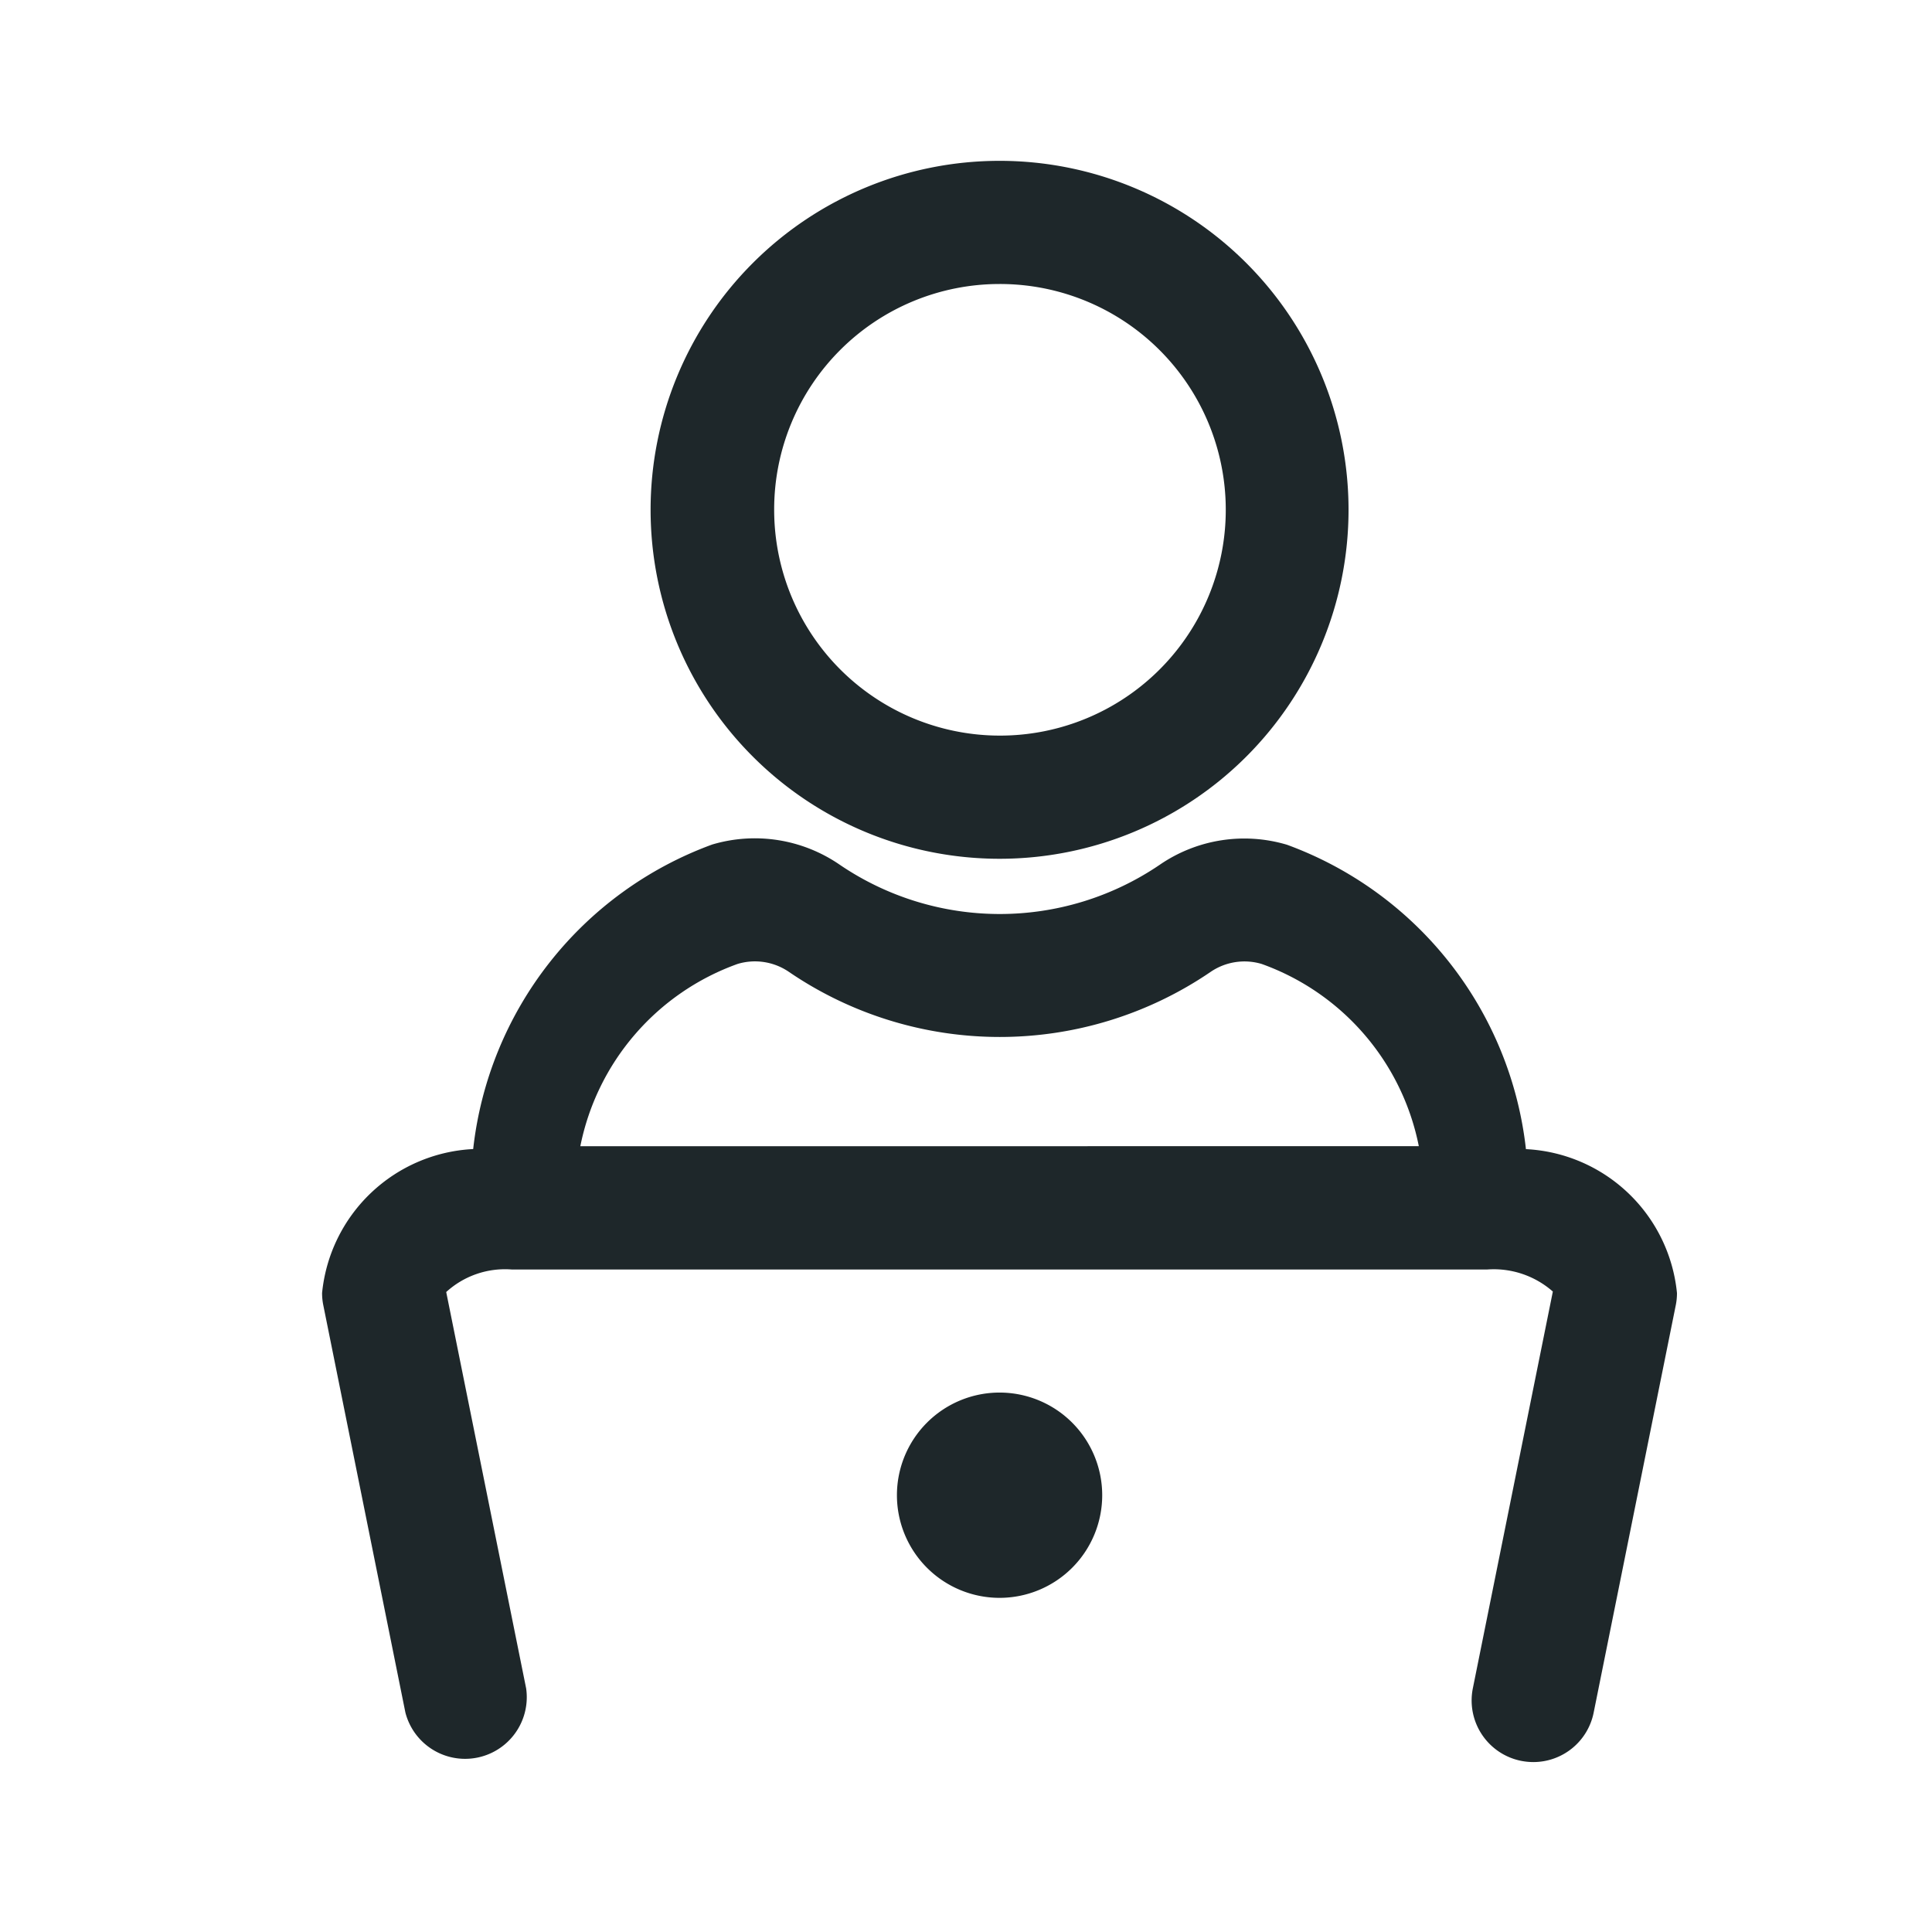
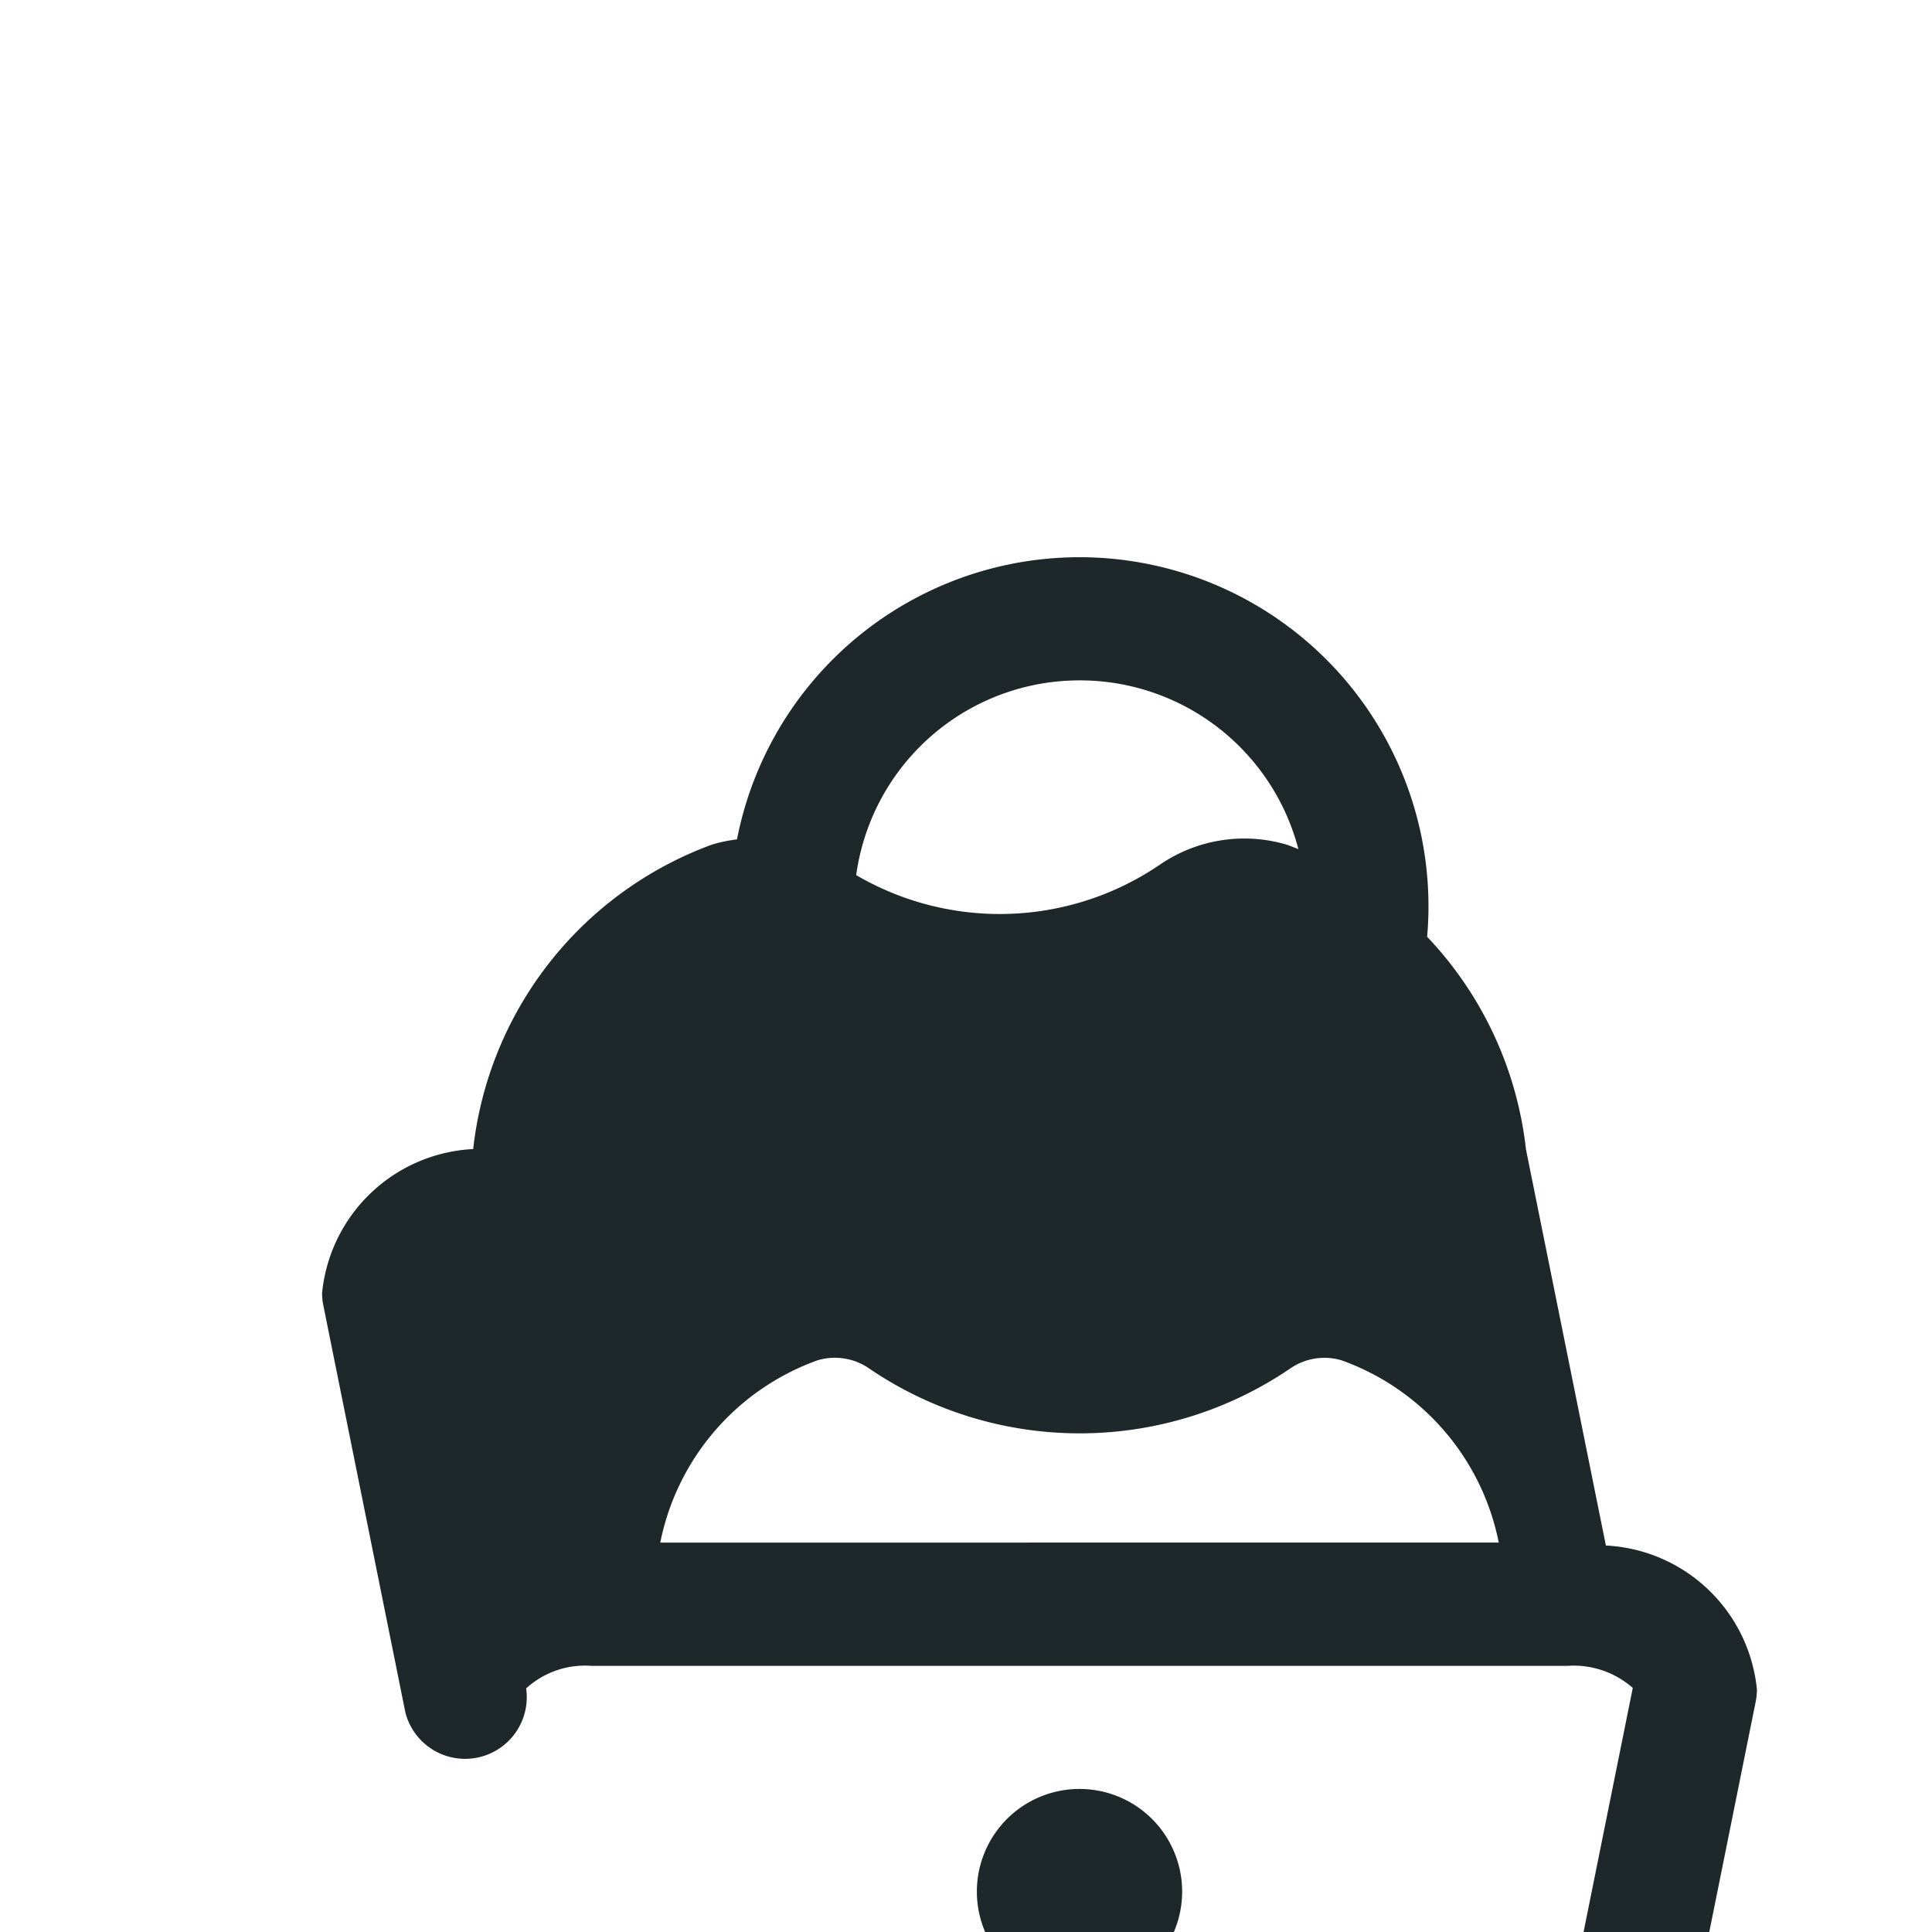
<svg xmlns="http://www.w3.org/2000/svg" width="24" height="24" viewBox="0 0 24 24">
  <g id="Raggruppa_10926" data-name="Raggruppa 10926" transform="translate(-552 -1484)">
-     <rect id="Path" width="24" height="24" transform="translate(552 1484)" fill="rgba(255,255,255,0)" />
-     <path id="Tracciato_2539" data-name="Tracciato 2539" d="M359.321,13.369a4.566,4.566,0,0,0-2.968-3.783,1.855,1.855,0,0,0-1.582.249,3.534,3.534,0,0,1-3.973,0,1.859,1.859,0,0,0-1.586-.252,4.566,4.566,0,0,0-2.969,3.783,1.986,1.986,0,0,0-1.877,1.788.756.756,0,0,0,.015.151l1.02,5.061a.766.766,0,0,0,1.5-.3l-.993-4.924a1.083,1.083,0,0,1,.812-.28h12.122a1.111,1.111,0,0,1,.813.274l-.994,4.93a.765.765,0,0,0,.6.9.791.791,0,0,0,.152.015.764.764,0,0,0,.749-.614l1.02-5.061a.76.76,0,0,0,.015-.151,1.985,1.985,0,0,0-1.876-1.788m-11.747-.036a3.038,3.038,0,0,1,1.952-2.264.747.747,0,0,1,.642.1,4.647,4.647,0,0,0,5.233,0,.746.746,0,0,1,.638-.1,3.033,3.033,0,0,1,1.951,2.263Zm5.208-3.571a4.335,4.335,0,1,0-4.335-4.335,4.335,4.335,0,0,0,4.335,4.335m0-7.14a2.805,2.805,0,1,1-2.8,2.8,2.8,2.8,0,0,1,2.8-2.8m1.275,15.046a1.275,1.275,0,1,1-1.275-1.275,1.275,1.275,0,0,1,1.275,1.275" transform="translate(211.635 1484.908)" fill="#1e272a" />
+     <path id="Tracciato_2539" data-name="Tracciato 2539" d="M359.321,13.369a4.566,4.566,0,0,0-2.968-3.783,1.855,1.855,0,0,0-1.582.249,3.534,3.534,0,0,1-3.973,0,1.859,1.859,0,0,0-1.586-.252,4.566,4.566,0,0,0-2.969,3.783,1.986,1.986,0,0,0-1.877,1.788.756.756,0,0,0,.015.151l1.02,5.061a.766.766,0,0,0,1.5-.3a1.083,1.083,0,0,1,.812-.28h12.122a1.111,1.111,0,0,1,.813.274l-.994,4.93a.765.765,0,0,0,.6.9.791.791,0,0,0,.152.015.764.764,0,0,0,.749-.614l1.02-5.061a.76.76,0,0,0,.015-.151,1.985,1.985,0,0,0-1.876-1.788m-11.747-.036a3.038,3.038,0,0,1,1.952-2.264.747.747,0,0,1,.642.1,4.647,4.647,0,0,0,5.233,0,.746.746,0,0,1,.638-.1,3.033,3.033,0,0,1,1.951,2.263Zm5.208-3.571a4.335,4.335,0,1,0-4.335-4.335,4.335,4.335,0,0,0,4.335,4.335m0-7.14a2.805,2.805,0,1,1-2.8,2.8,2.8,2.8,0,0,1,2.8-2.8m1.275,15.046a1.275,1.275,0,1,1-1.275-1.275,1.275,1.275,0,0,1,1.275,1.275" transform="translate(211.635 1484.908)" fill="#1e272a" />
  </g>
</svg>